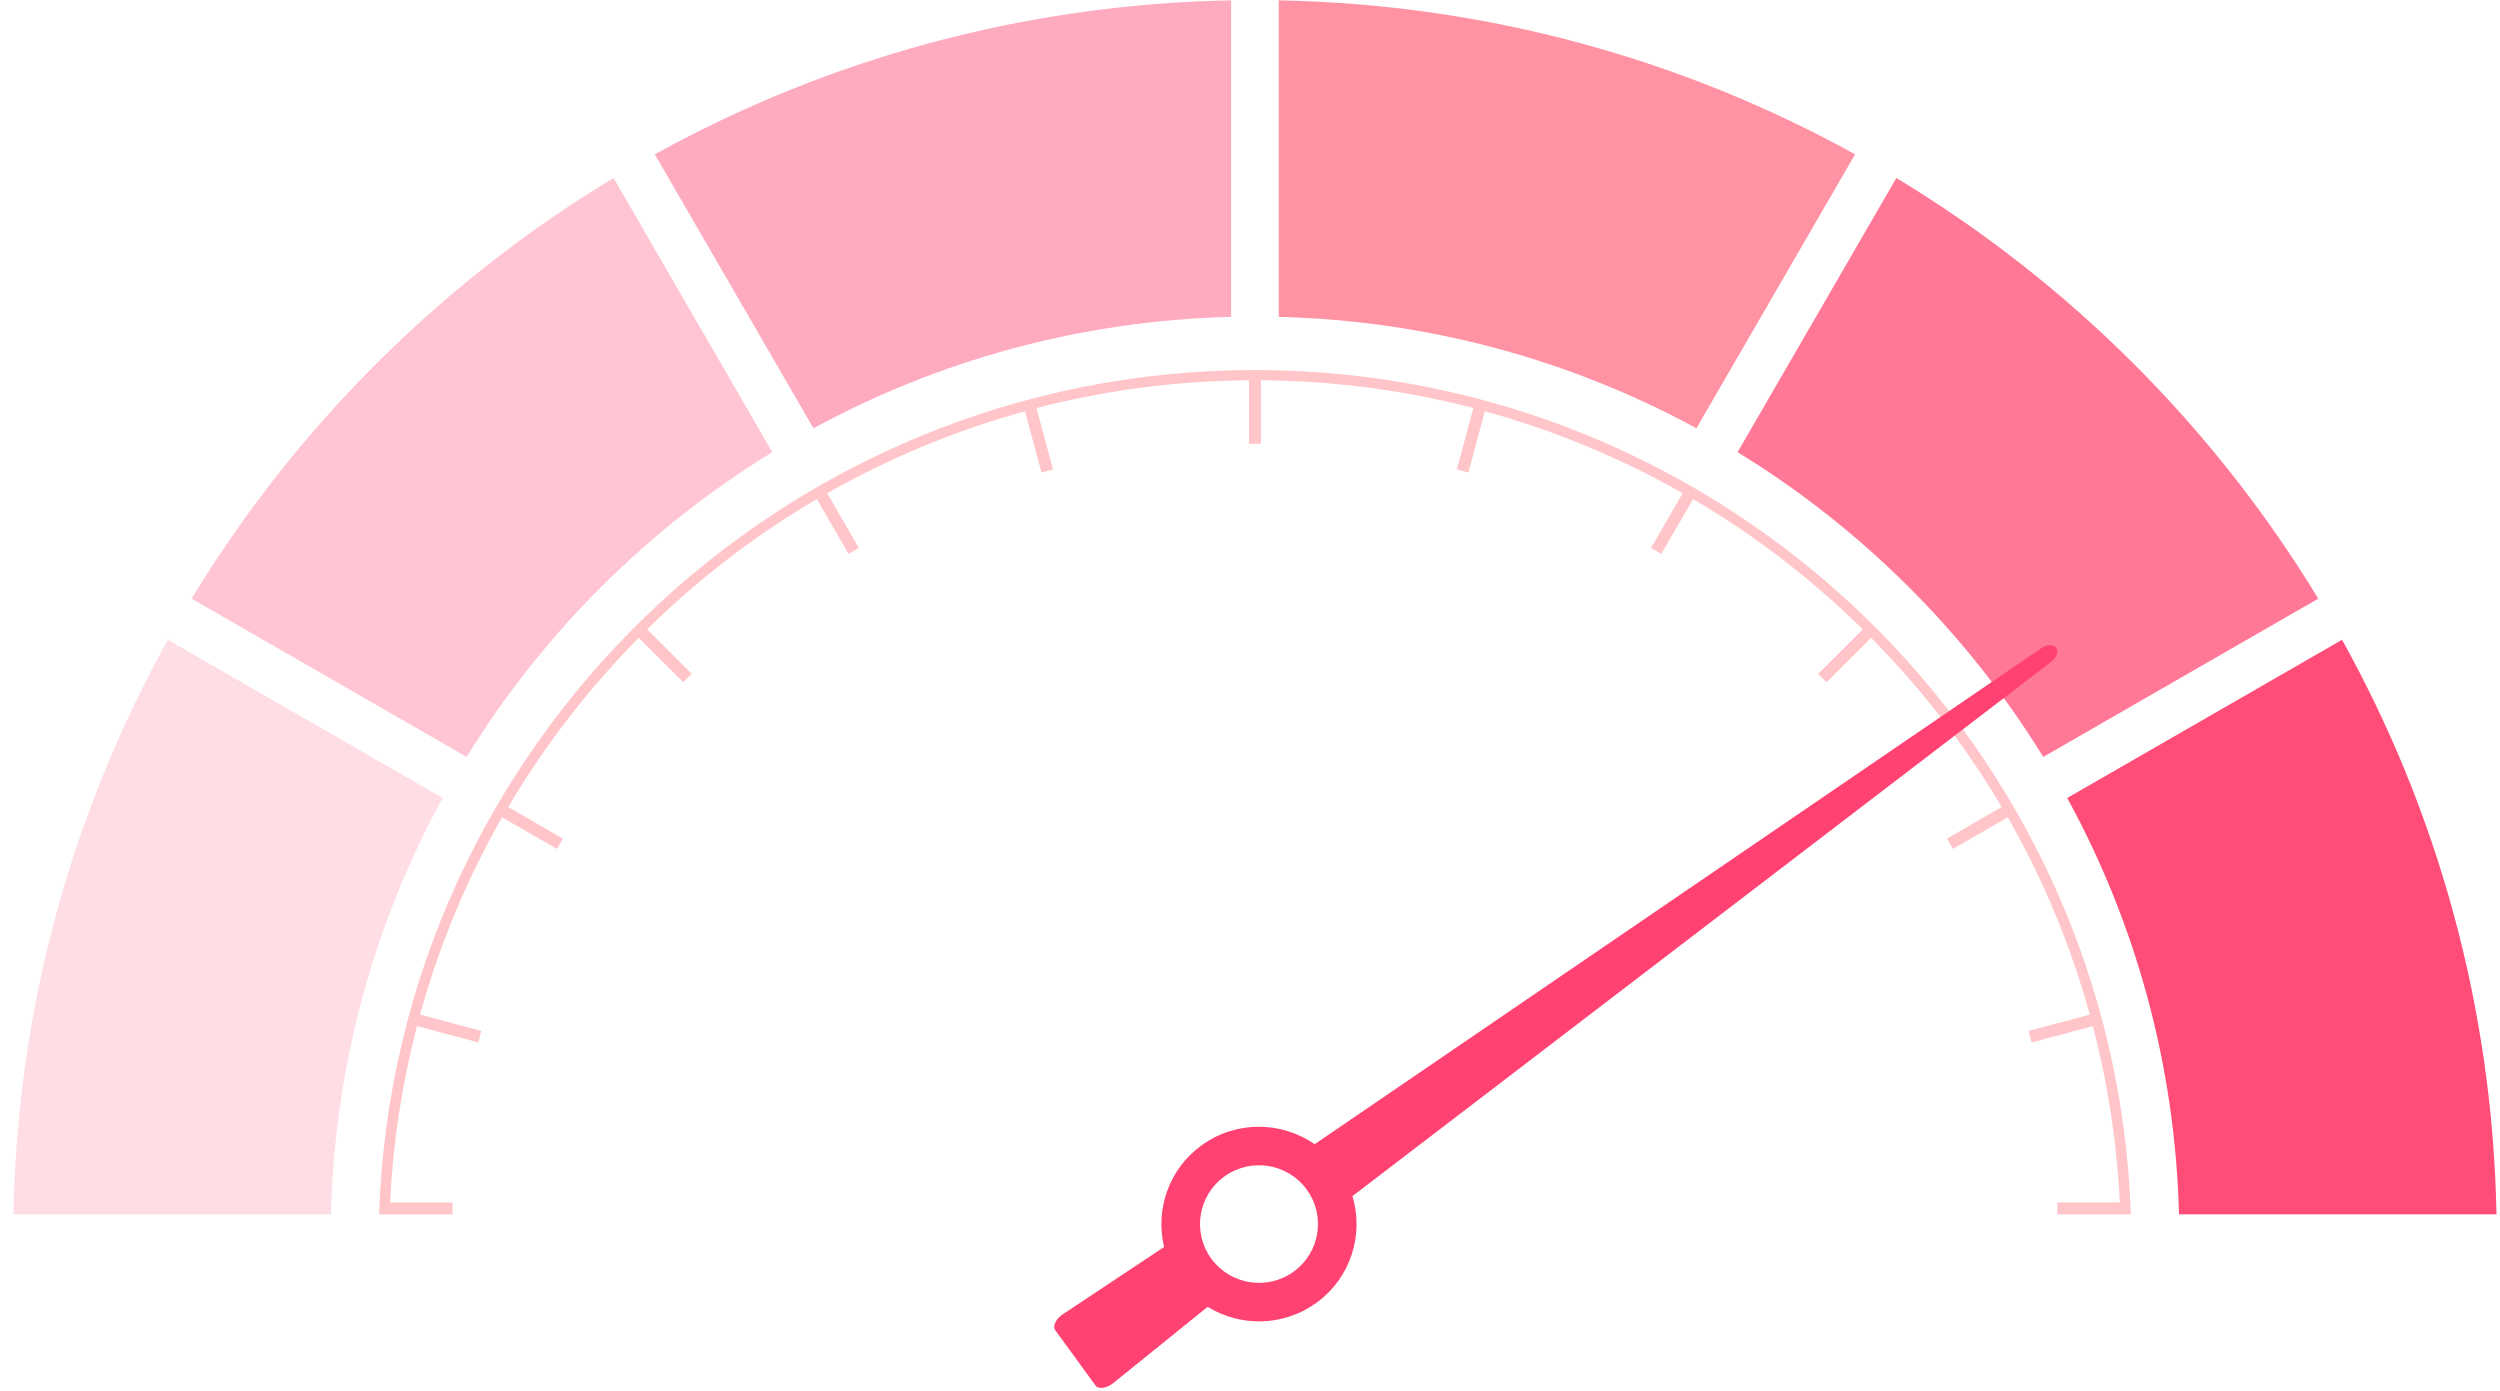
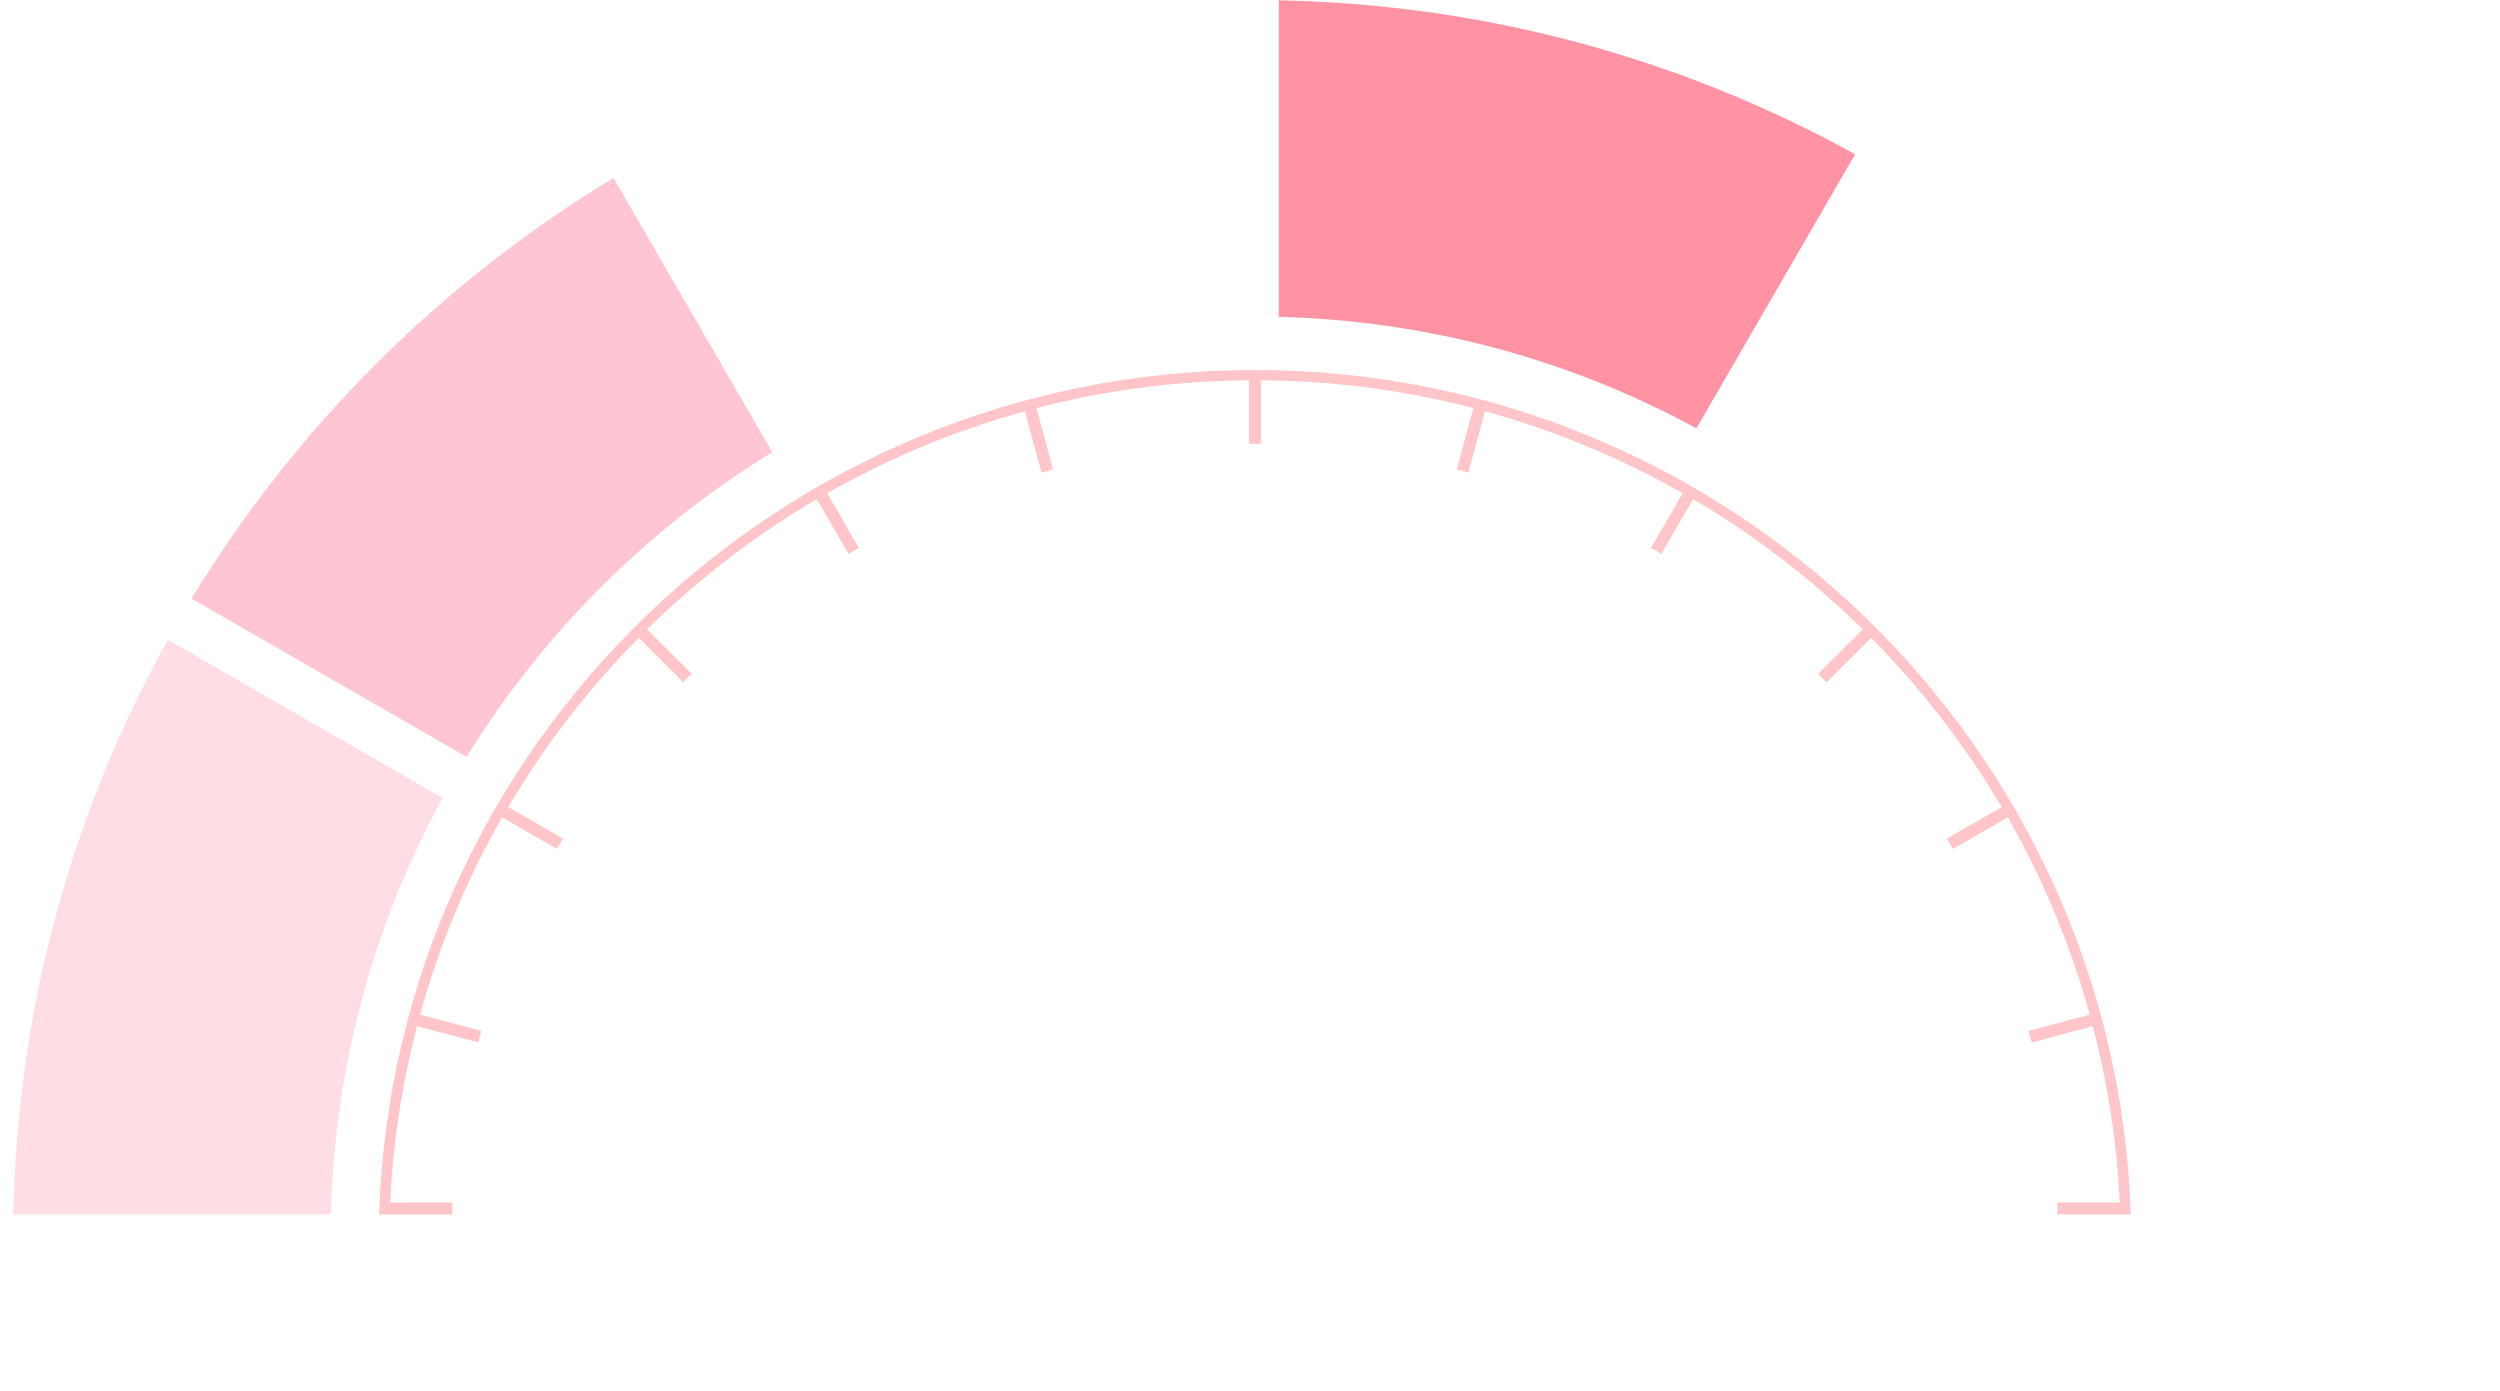
<svg xmlns="http://www.w3.org/2000/svg" width="124" height="69" viewBox="0 0 124 69" fill="none">
  <path d="M62.245 18.354C38.765 18.354 19.576 37.009 18.802 60.233H22.443V59.642H19.349C19.492 56.635 19.949 53.71 20.685 50.895L23.722 51.706L23.876 51.135L20.835 50.323C21.789 46.869 23.161 43.586 24.903 40.539L27.627 42.107L27.924 41.595L25.207 40.031C27.014 36.969 29.193 34.153 31.68 31.637L33.891 33.842L34.31 33.424L32.096 31.216C34.618 28.735 37.441 26.559 40.512 24.755L42.087 27.474L42.6 27.179L41.029 24.465C44.086 22.726 47.375 21.352 50.84 20.399L51.657 23.439L52.23 23.286L51.411 20.241C54.781 19.364 58.311 18.886 61.948 18.862V22.01H62.541V18.862C66.178 18.886 69.708 19.364 73.078 20.241L72.26 23.286L72.833 23.439L73.65 20.399C77.114 21.352 80.404 22.726 83.461 24.465L81.889 27.179L82.403 27.474L83.977 24.755C87.048 26.558 89.872 28.734 92.394 31.216L90.179 33.424L90.598 33.842L92.809 31.637C95.297 34.153 97.475 36.969 99.283 40.031L96.566 41.595L96.862 42.107L99.586 40.539C101.329 43.587 102.7 46.87 103.655 50.323L100.614 51.136L100.767 51.707L103.805 50.895C104.541 53.71 104.997 56.635 105.141 59.642H102.047V60.233H105.688C104.914 37.009 85.725 18.354 62.245 18.354L62.245 18.354Z" fill="#FFC5C9" />
-   <path d="M108.078 60.232H123.826C123.63 49.915 120.88 40.213 116.165 31.733L102.534 39.58C105.909 45.746 107.888 52.771 108.078 60.232H108.078Z" fill="#FF4D78" />
-   <path d="M101.346 37.544L114.986 29.693C109.808 21.167 102.611 13.991 94.059 8.829L86.184 22.427C92.351 26.206 97.557 31.395 101.346 37.544Z" fill="#FF7895" />
  <path d="M84.142 21.244L92.012 7.654C83.507 2.954 73.775 0.212 63.426 0.017V15.716C70.91 15.906 77.957 17.879 84.142 21.244H84.142Z" fill="#FF93A4" />
-   <path d="M61.064 15.716V0.017C50.715 0.212 40.984 2.954 32.478 7.655L40.348 21.244C46.534 17.879 53.581 15.906 61.064 15.716Z" fill="#FFABBF" />
  <path d="M38.306 22.427L30.431 8.829C21.879 13.991 14.682 21.167 9.504 29.692L23.144 37.544C26.934 31.395 32.139 26.206 38.306 22.427Z" fill="#FFC5D2" />
  <path d="M21.957 39.58L8.326 31.733C3.611 40.213 0.861 49.915 0.665 60.232H16.413C16.604 52.771 18.582 45.746 21.957 39.58Z" fill="#FFDDE4" />
-   <path d="M101.188 32.19L81.295 45.77L65.208 56.752C63.565 55.614 61.315 55.567 59.603 56.805C57.965 57.989 57.292 60.005 57.74 61.851L52.704 65.196C52.365 65.427 52.2 65.783 52.341 65.978L53.339 67.349L54.337 68.721C54.478 68.915 54.868 68.868 55.195 68.619L59.899 64.819C61.52 65.818 63.651 65.807 65.289 64.623C67.002 63.385 67.656 61.239 67.081 59.328L82.552 47.498L101.683 32.87C102.412 32.313 101.945 31.672 101.188 32.189L101.188 32.19ZM64.163 63.075C62.855 64.02 61.026 63.73 60.078 62.426C59.129 61.122 59.421 59.298 60.729 58.353C62.037 57.407 63.866 57.698 64.814 59.002C65.763 60.306 65.471 62.13 64.163 63.075V63.075Z" fill="#FF4272" />
</svg>